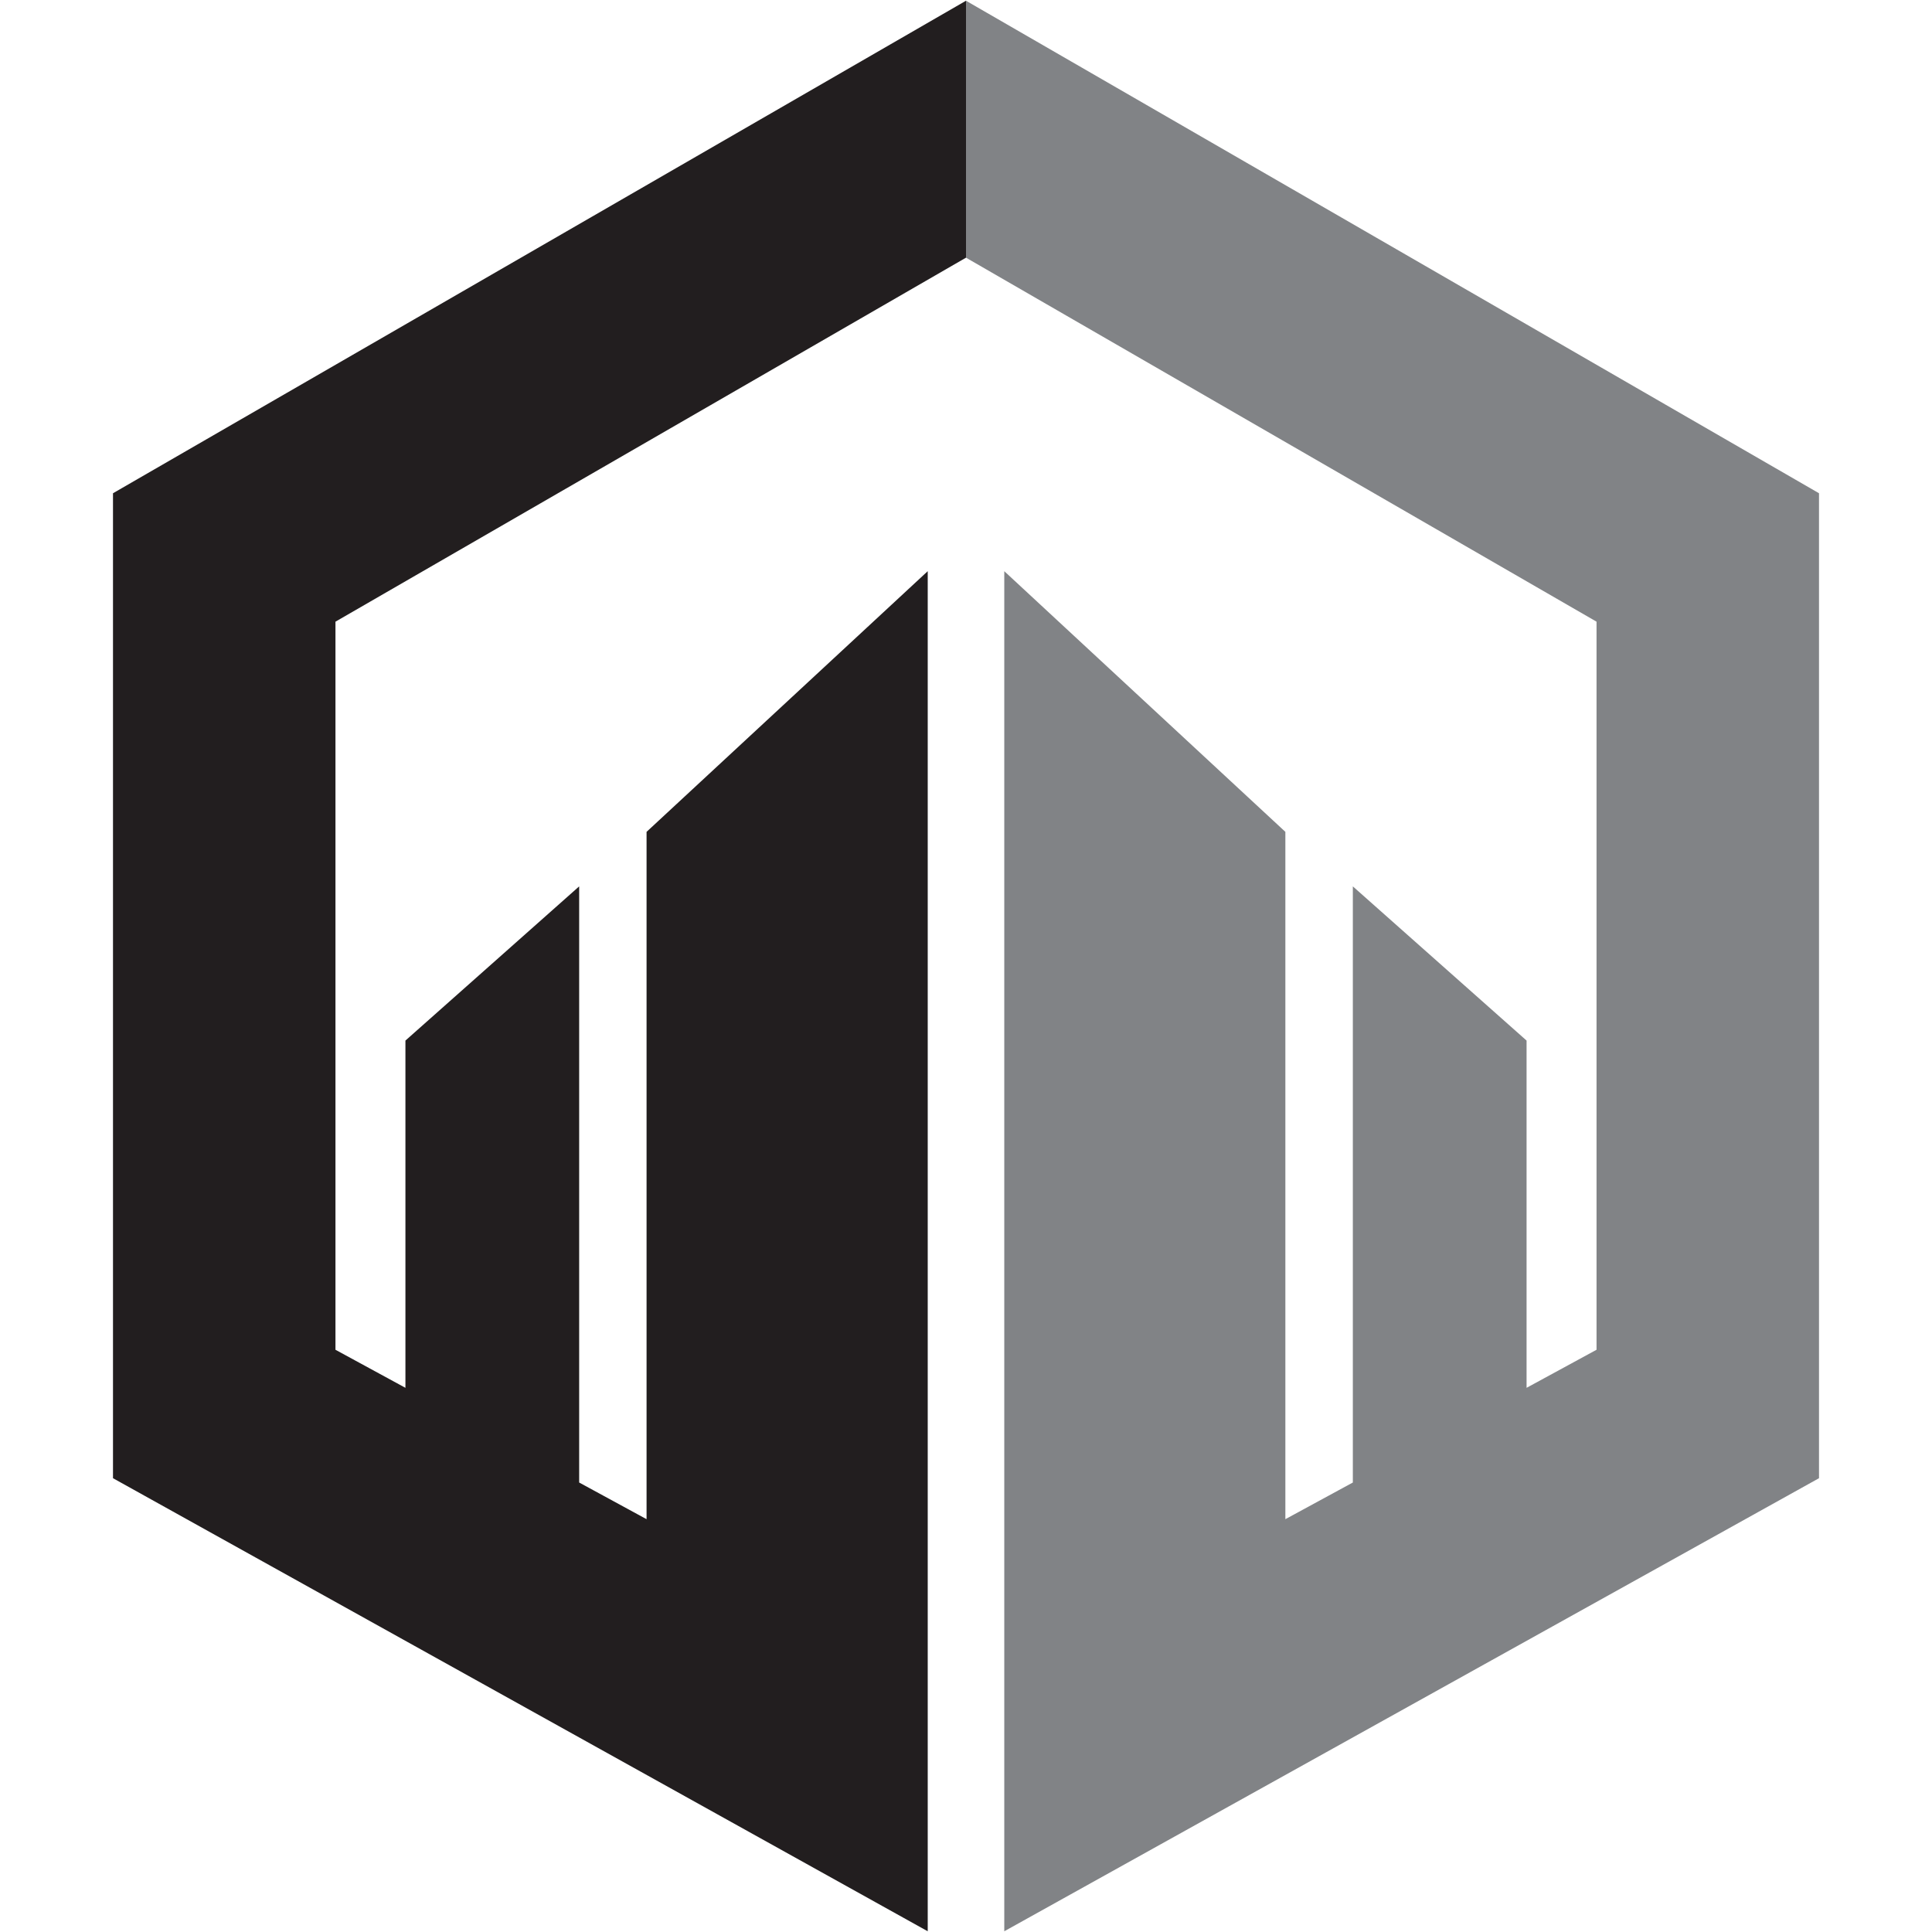
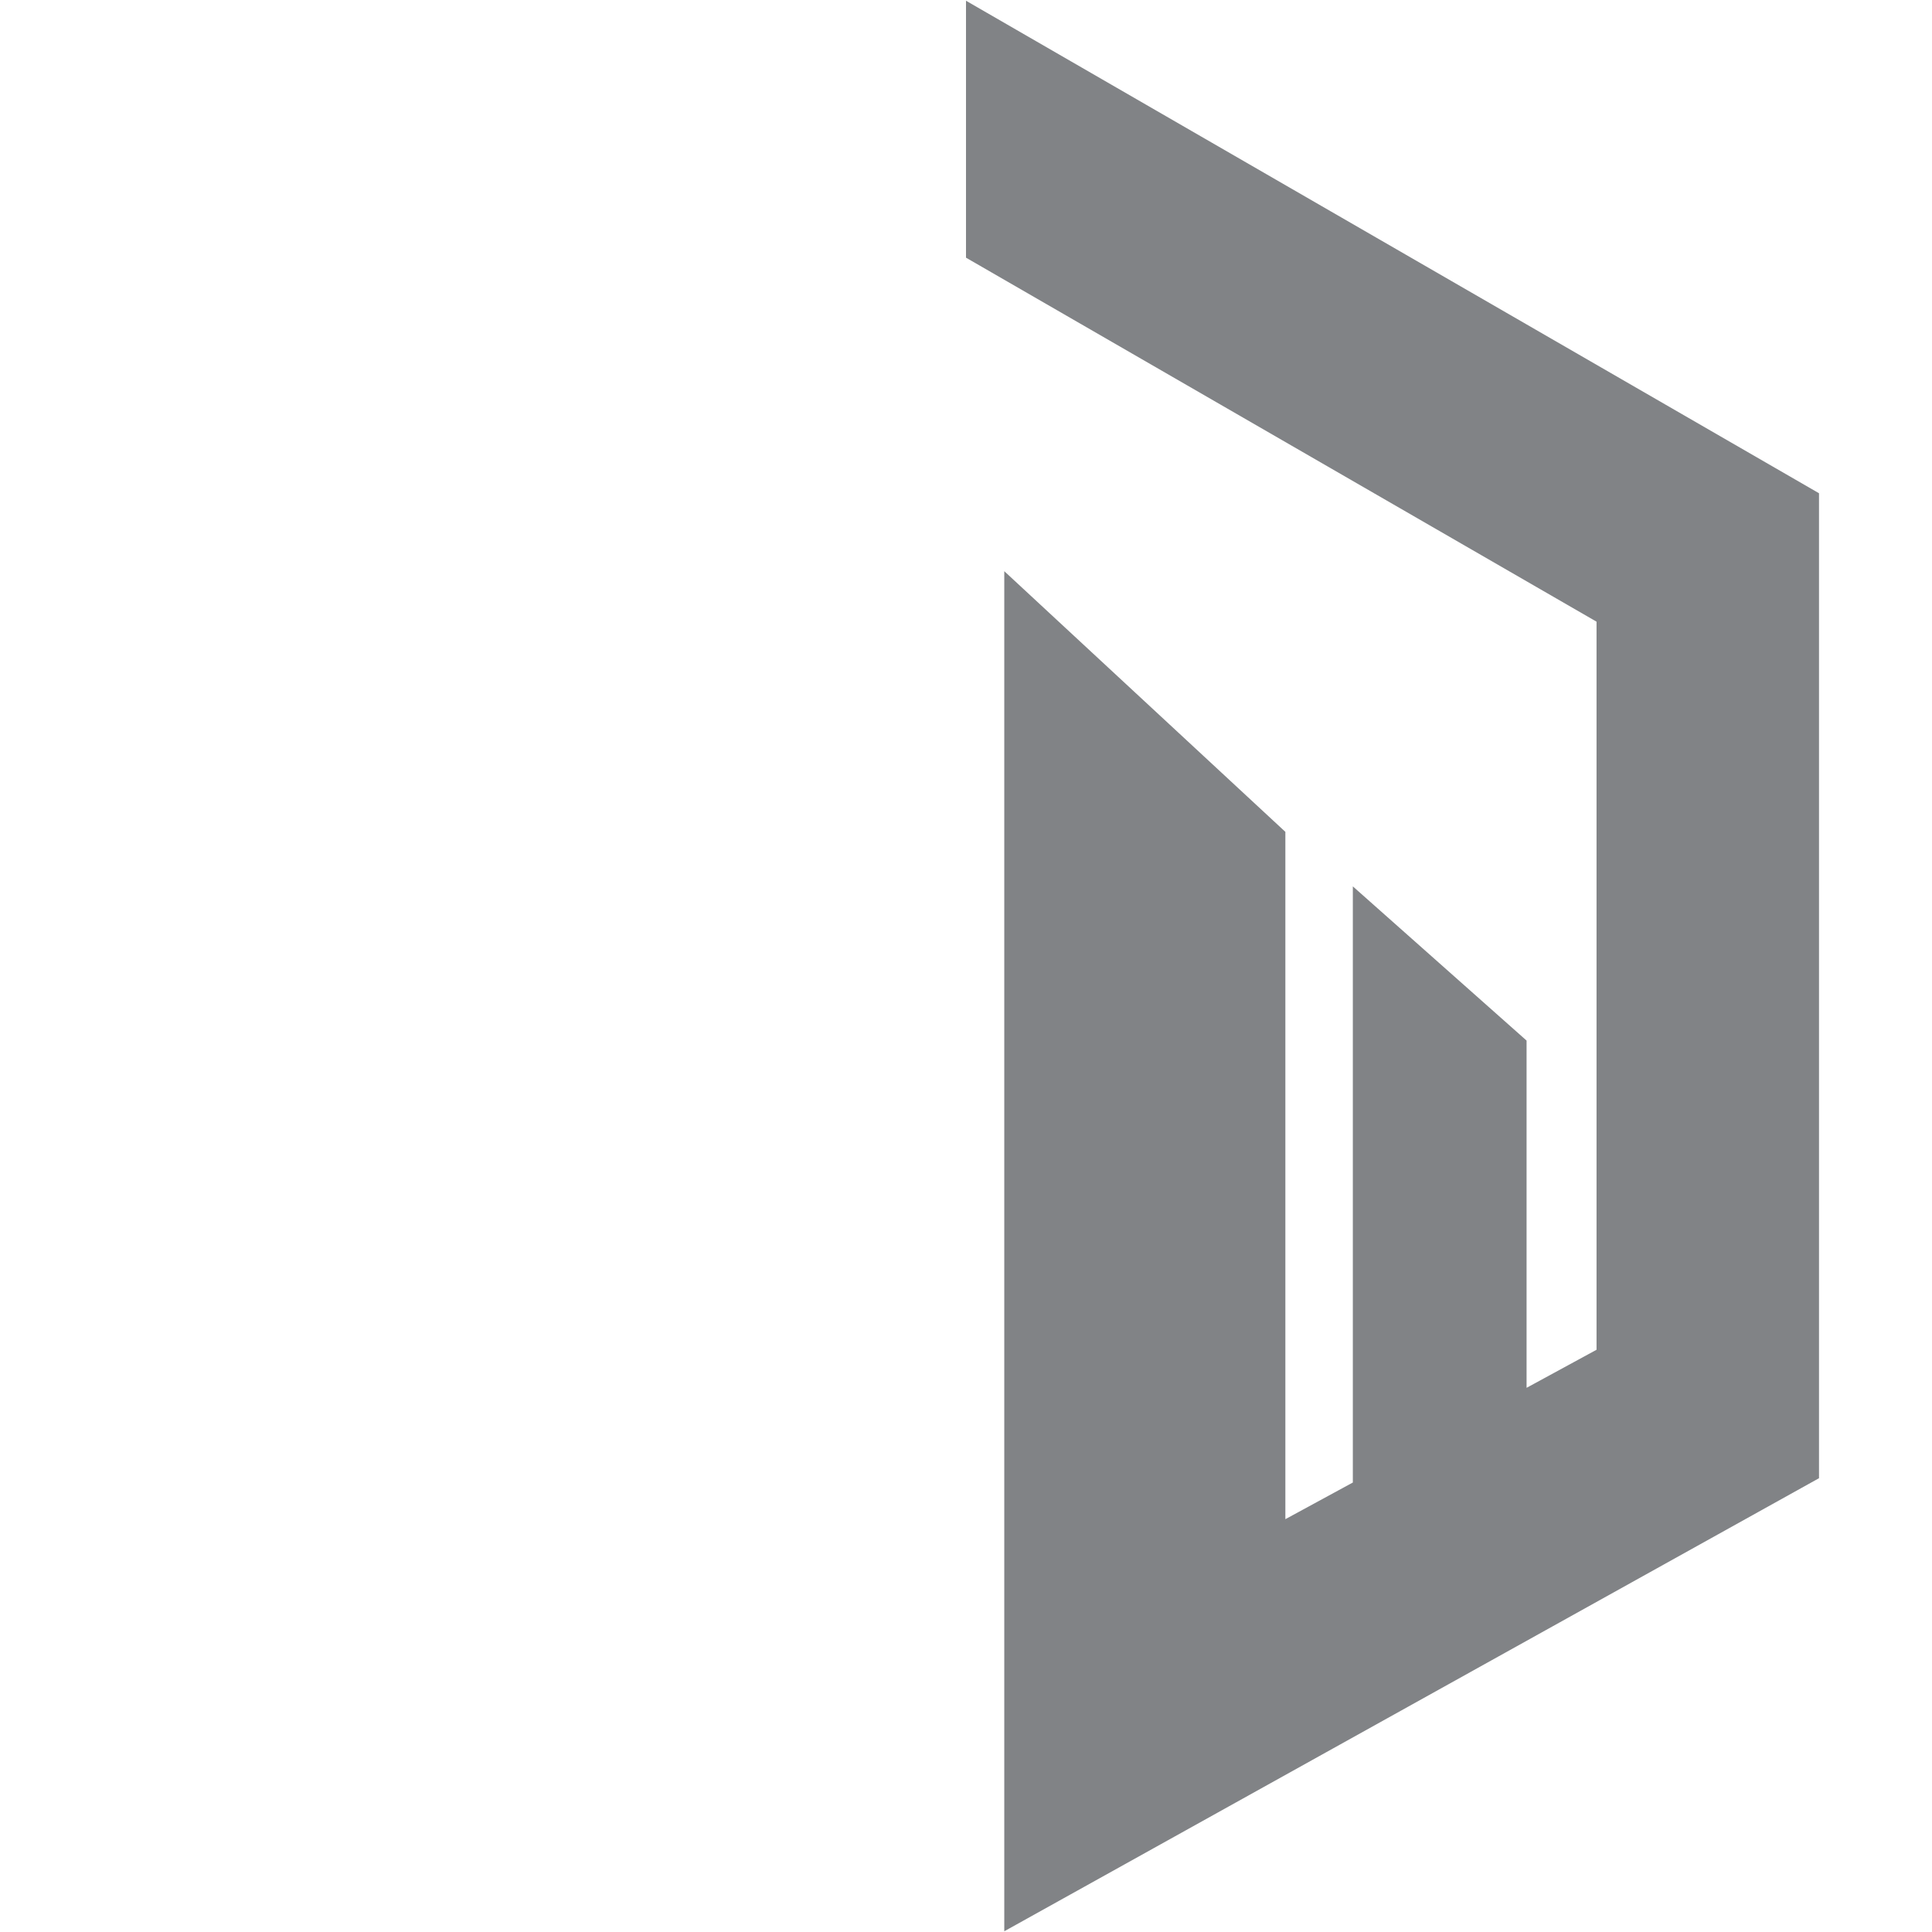
<svg xmlns="http://www.w3.org/2000/svg" xml:space="preserve" width="264px" height="264px" version="1.1" style="shape-rendering:geometricPrecision; text-rendering:geometricPrecision; image-rendering:optimizeQuality; fill-rule:evenodd; clip-rule:evenodd" viewBox="0 0 26400 26400">
  <defs>
    <style type="text/css">
   
    .fil0 {fill:#221E1F}
    .fil1 {fill:#818386}
   
  </style>
  </defs>
  <g id="Layer_x0020_1">
    <g id="_2638783230640">
-       <polygon class="fil0" points="1544,6740 1544,20199 12677,26390 12677,7805 8835,11367 8835,20759 7914,20258 7914,12112 5540,14219 5540,18964 4584,18444 4584,8495 13200,3521 13200,10 " />
      <polygon class="fil1" points="13200,10 13200,3521 21816,8495 21816,18444 20860,18964 20860,14219 18486,12112 18486,20258 17564,20759 17564,11367 13723,7805 13723,26390 24856,20199 24856,6740 " />
    </g>
  </g>
</svg>